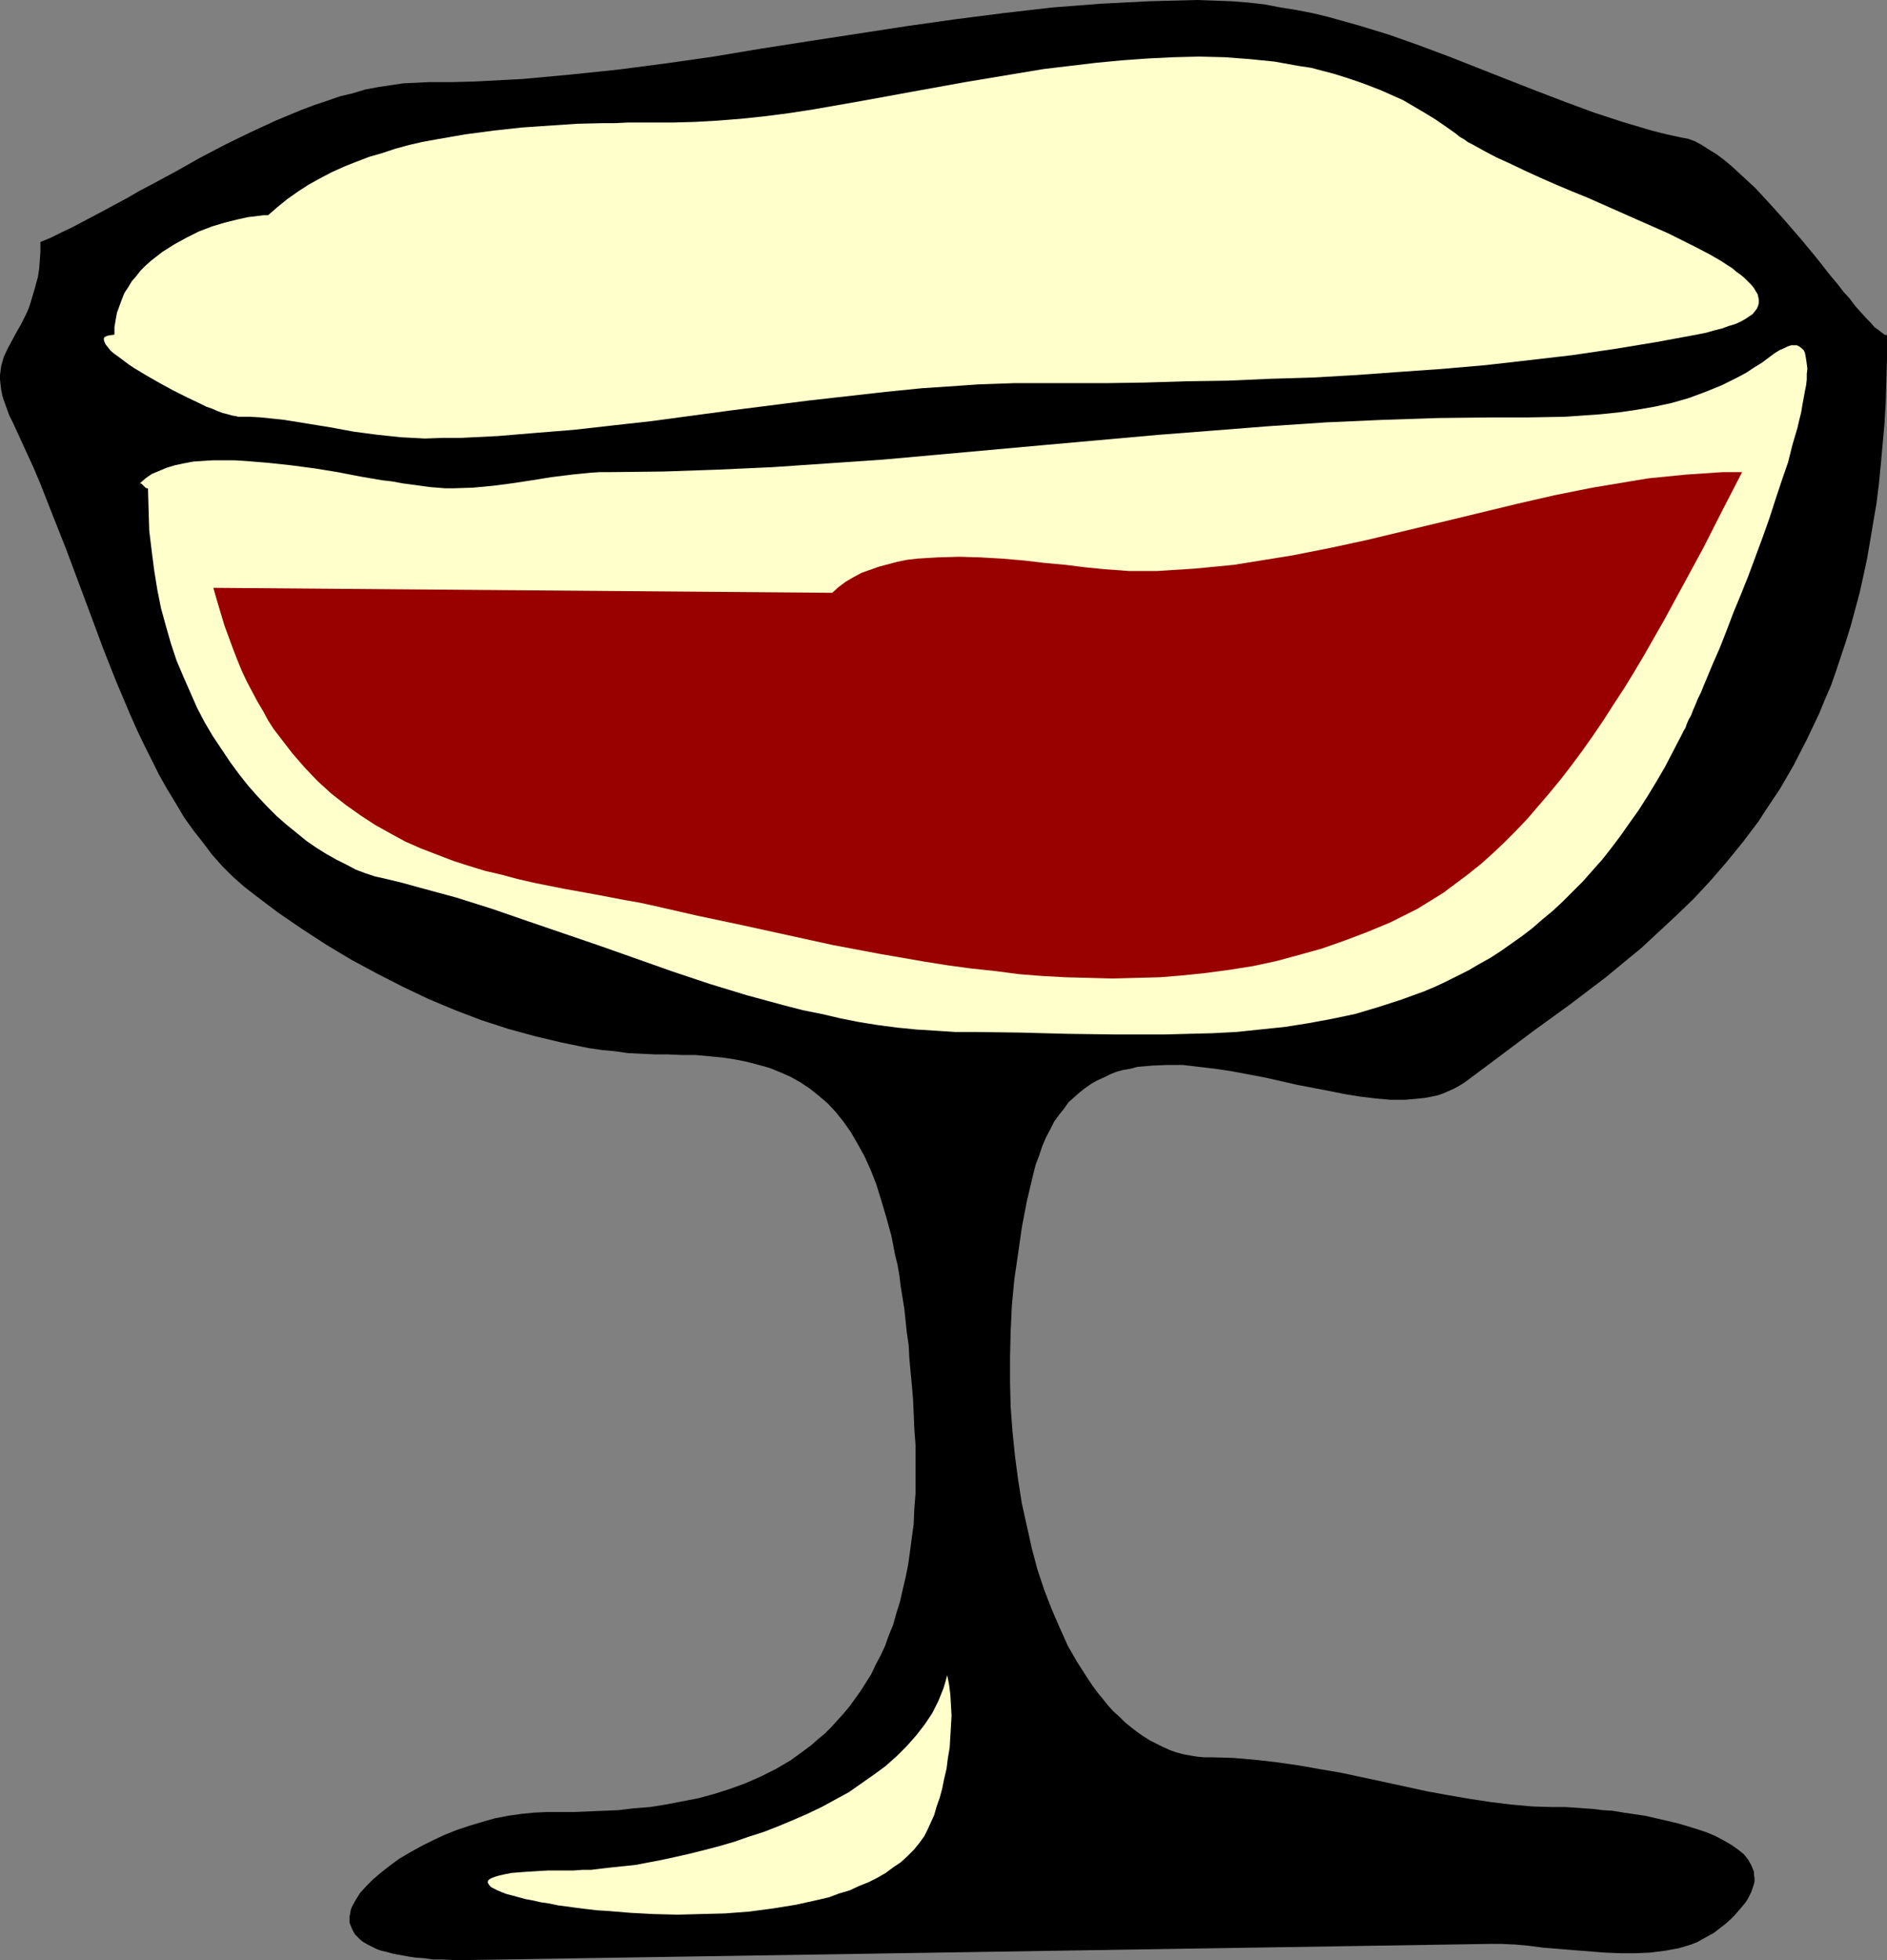
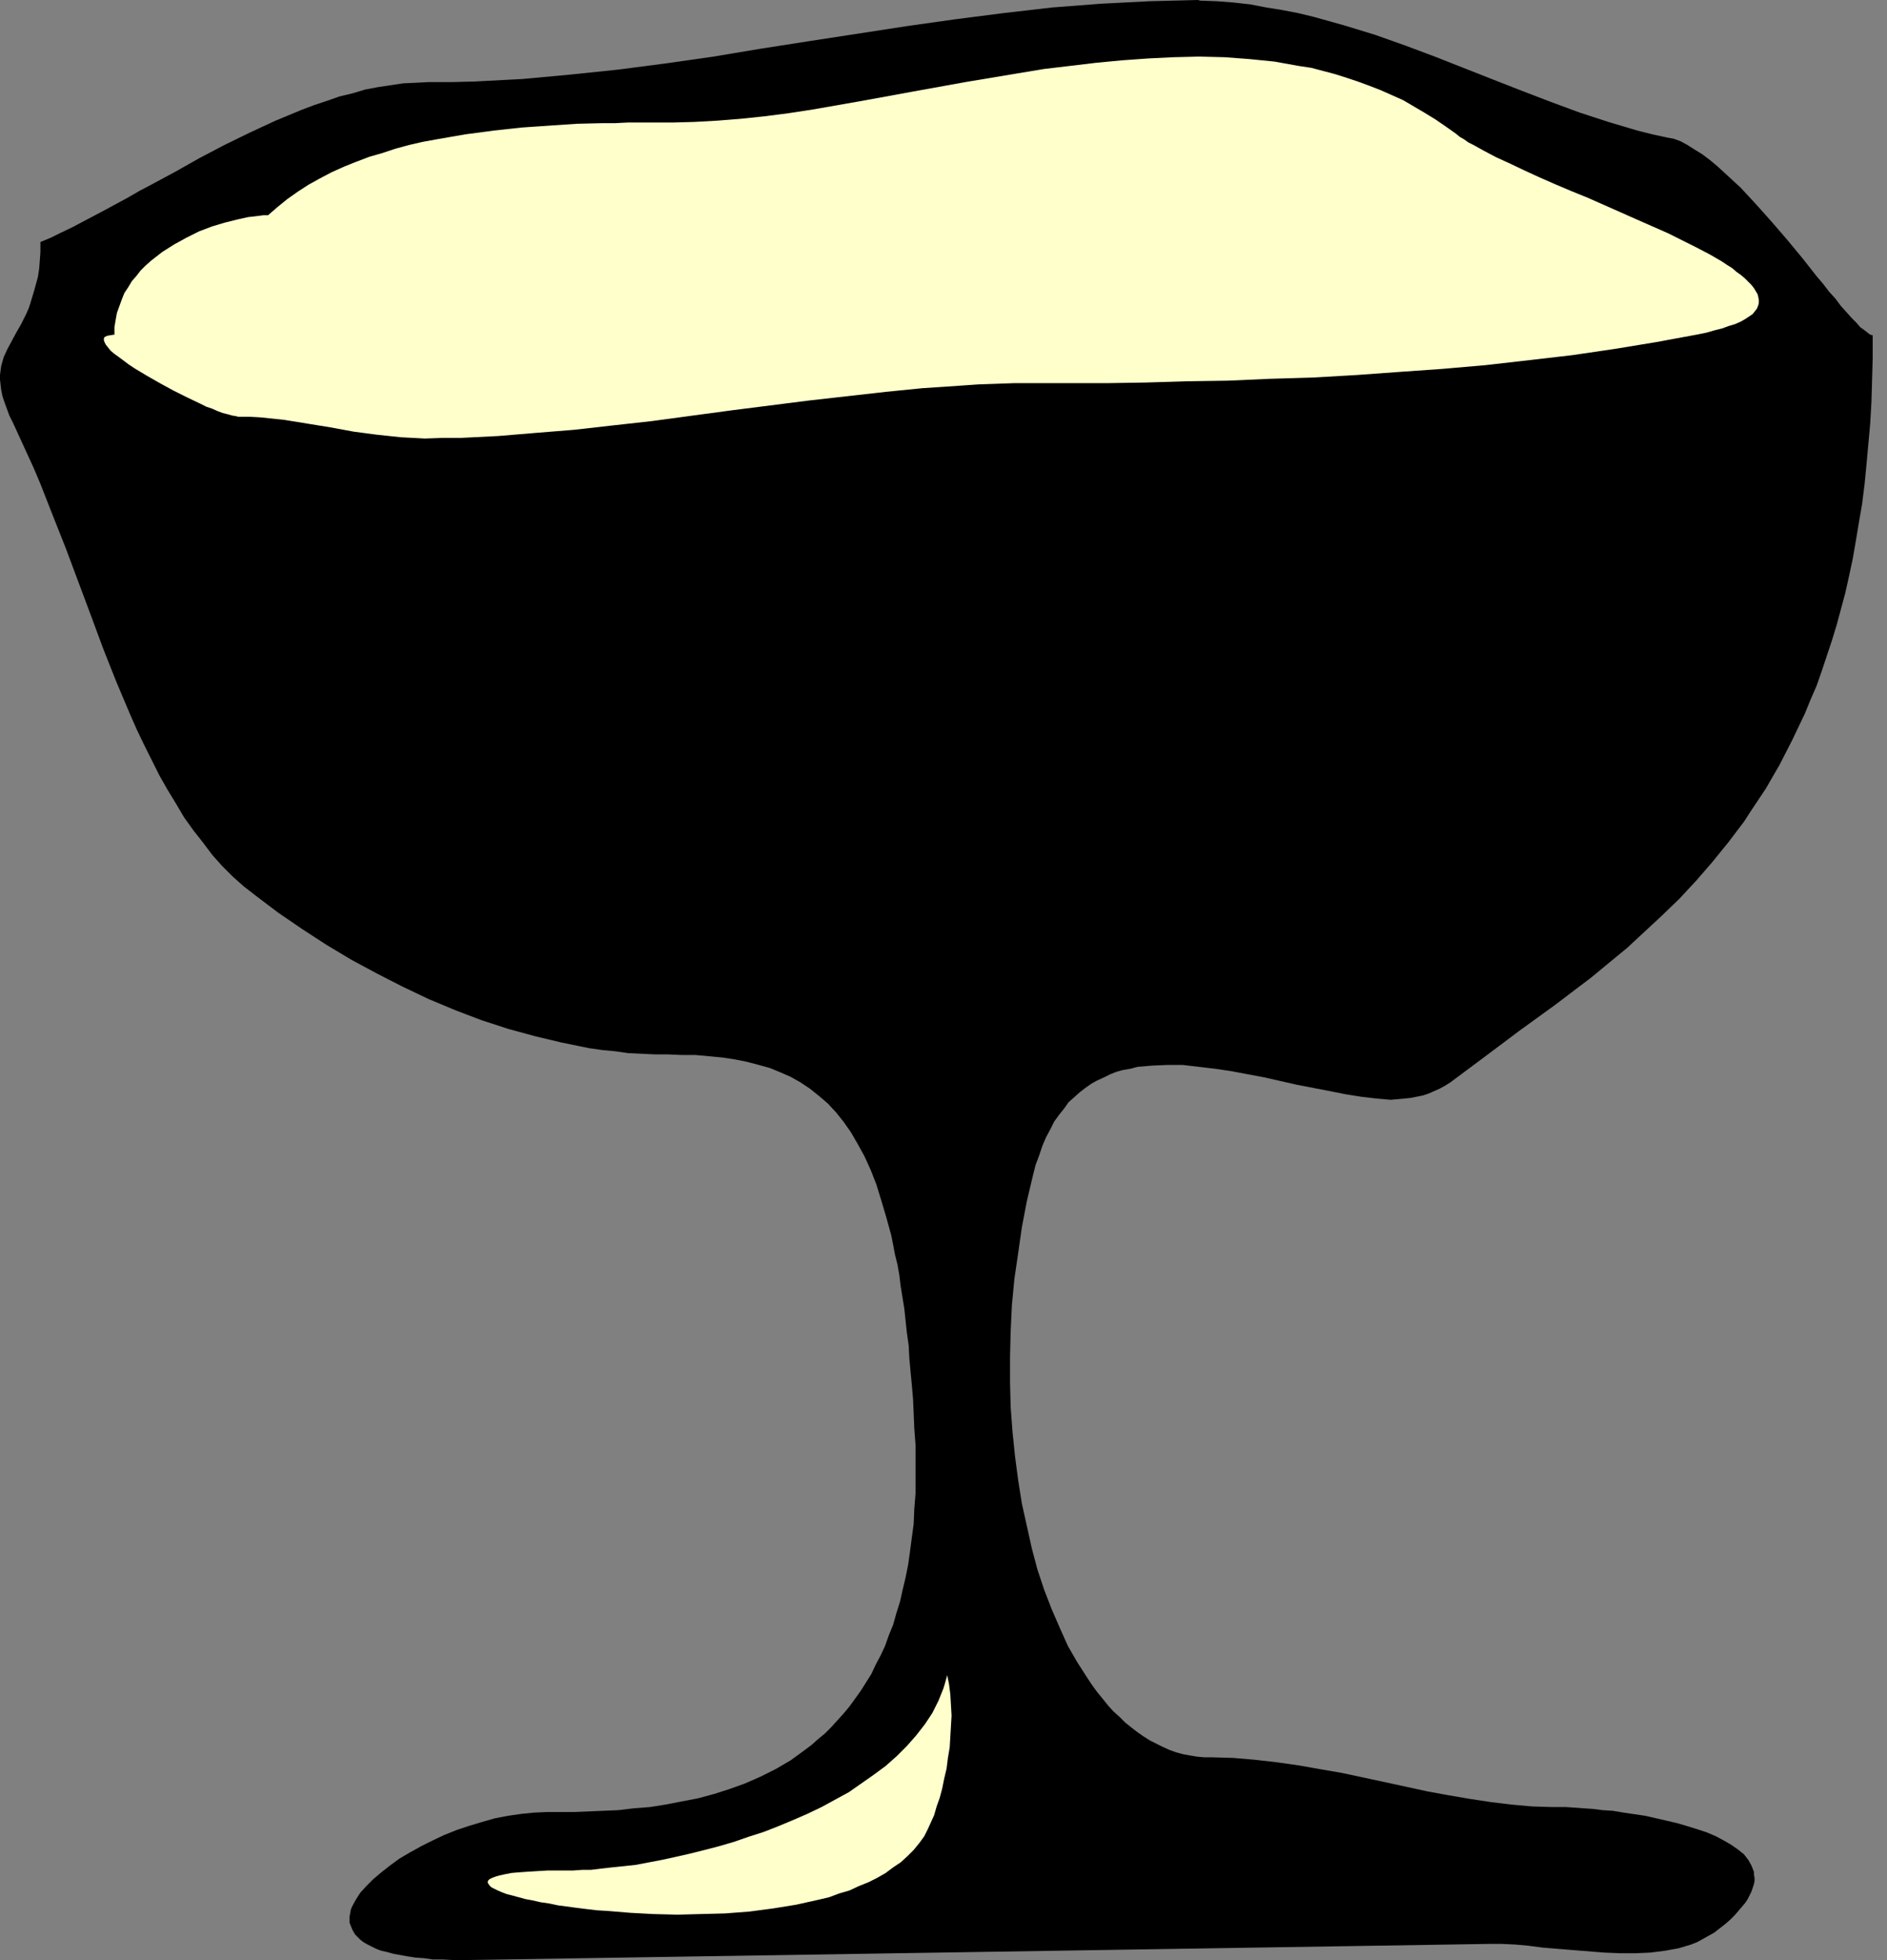
<svg xmlns="http://www.w3.org/2000/svg" xmlns:ns1="http://sodipodi.sourceforge.net/DTD/sodipodi-0.dtd" xmlns:ns2="http://www.inkscape.org/namespaces/inkscape" version="1.0" width="129.724mm" height="134.711mm" id="svg5" ns1:docname="Wine - Glass 20.wmf">
  <rect width="100%" height="100%" fill="#808080" stroke="none" />
  <ns1:namedview id="namedview5" pagecolor="#ffffff" bordercolor="#000000" borderopacity="0.25" ns2:showpageshadow="2" ns2:pageopacity="0.0" ns2:pagecheckerboard="0" ns2:deskcolor="#d1d1d1" ns2:document-units="mm" />
  <defs id="defs1">
    <pattern id="WMFhbasepattern" patternUnits="userSpaceOnUse" width="6" height="6" x="0" y="0" />
  </defs>
-   <path style="fill:#000000;fill-opacity:1;fill-rule:evenodd;stroke:none" d="m 403.353,469.396 -5.333,-0.162 -5.333,-0.485 -5.333,-0.646 -5.333,-0.808 -5.656,-0.969 -5.333,-0.969 -11.15,-2.424 -11.312,-2.424 -5.656,-0.969 -5.494,-0.969 -5.656,-0.808 -5.656,-0.646 -5.656,-0.485 -5.656,-0.162 h -1.939 l -1.778,-0.162 -1.939,-0.323 -1.778,-0.323 -1.778,-0.485 -1.778,-0.646 -1.778,-0.808 -1.616,-0.808 -1.616,-0.808 -1.778,-1.131 -1.616,-1.131 -1.454,-1.131 -1.616,-1.293 -1.454,-1.454 -1.616,-1.454 -1.454,-1.616 -1.293,-1.616 -1.454,-1.777 -1.293,-1.777 -1.293,-1.939 -2.586,-4.04 -2.424,-4.201 -2.101,-4.686 -2.101,-4.847 -1.939,-5.009 -1.778,-5.332 -1.454,-5.494 -1.293,-5.817 -1.293,-5.817 -0.97,-6.14 -0.808,-6.14 -0.646,-6.302 -0.485,-6.463 -0.162,-6.463 v -6.625 l 0.162,-6.625 0.323,-6.786 0.646,-6.786 0.97,-6.625 0.97,-6.786 1.293,-6.786 1.616,-6.786 0.646,-2.585 0.97,-2.585 0.808,-2.424 0.97,-2.262 1.131,-2.101 0.97,-1.939 1.293,-1.777 1.293,-1.616 1.131,-1.616 1.454,-1.293 1.454,-1.293 1.454,-1.131 1.616,-1.131 1.454,-0.808 1.778,-0.808 1.616,-0.808 1.616,-0.646 1.778,-0.485 1.939,-0.323 1.778,-0.485 1.939,-0.162 1.939,-0.162 3.878,-0.162 h 4.04 l 4.04,0.485 4.202,0.485 4.363,0.646 8.565,1.616 8.565,1.939 8.403,1.616 4.04,0.808 4.04,0.646 4.04,0.485 3.717,0.323 h 3.717 l 3.555,-0.323 1.616,-0.162 1.616,-0.323 1.616,-0.323 1.454,-0.485 1.454,-0.646 1.454,-0.646 1.454,-0.808 1.293,-0.808 8.888,-6.625 4.525,-3.393 4.525,-3.393 9.373,-6.786 4.686,-3.555 4.686,-3.555 4.686,-3.878 4.525,-3.716 4.525,-4.201 4.525,-4.201 4.525,-4.363 4.363,-4.686 4.202,-4.847 4.202,-5.171 4.04,-5.332 1.778,-2.747 1.939,-2.908 1.939,-2.908 3.555,-6.14 3.394,-6.625 3.232,-6.786 1.454,-3.555 1.616,-3.716 1.293,-3.716 1.293,-3.878 1.293,-3.878 1.293,-4.201 1.131,-4.201 1.131,-4.201 0.97,-4.363 0.97,-4.524 0.808,-4.686 0.808,-4.847 0.808,-4.686 0.646,-5.171 0.485,-5.009 0.485,-5.332 0.485,-5.332 0.323,-5.655 0.162,-5.494 0.162,-5.817 v -5.979 l -0.646,-0.162 -0.646,-0.485 -0.808,-0.646 -1.131,-0.808 -0.97,-1.131 -1.293,-1.293 -1.293,-1.454 -1.454,-1.616 -1.454,-1.939 -1.616,-1.777 -1.616,-2.101 -1.778,-2.101 -1.778,-2.262 -1.778,-2.262 -3.878,-4.686 -4.04,-4.686 -4.04,-4.524 -4.04,-4.363 -2.101,-1.939 -2.101,-1.939 -1.939,-1.777 -1.939,-1.616 -1.939,-1.454 -2.101,-1.293 -1.778,-1.131 -1.778,-0.969 -1.778,-0.646 -1.778,-0.323 -3.717,-0.808 -3.878,-0.969 -7.595,-2.262 -7.434,-2.424 -7.434,-2.747 -7.595,-2.908 -7.434,-2.908 -15.19,-5.979 -7.757,-2.908 -7.757,-2.747 -7.918,-2.424 -4.04,-1.131 -4.04,-1.131 -4.04,-0.969 -4.202,-0.808 -4.04,-0.646 -4.202,-0.808 -4.363,-0.485 -4.202,-0.323 -4.363,-0.162 L 311.241,0 l -6.302,0.162 -6.302,0.162 -6.302,0.323 -6.302,0.323 -12.605,0.969 -12.605,1.454 -12.605,1.616 -12.605,1.777 -25.21,3.878 -12.443,1.939 -12.605,2.101 -12.443,1.777 -12.443,1.616 -12.443,1.293 -12.282,1.131 -6.141,0.323 -6.141,0.323 -6.141,0.162 h -6.141 l -3.232,0.162 -3.232,0.162 -3.232,0.485 -3.232,0.485 -3.394,0.646 -3.232,0.969 -3.394,0.808 -3.232,1.131 -3.394,1.131 -3.394,1.293 -6.626,2.747 -6.626,3.07 -6.626,3.232 -6.464,3.393 -6.302,3.555 -6.302,3.393 -3.07,1.616 -3.07,1.777 -5.979,3.232 -5.818,3.07 -2.747,1.454 -2.747,1.293 -2.586,1.293 -2.747,1.131 v 2.585 l -0.162,2.262 -0.162,2.101 -0.323,2.101 -0.485,1.777 -0.485,1.777 -0.485,1.616 -0.485,1.616 -0.485,1.454 -0.646,1.454 -1.293,2.585 -1.293,2.262 -1.131,2.101 -1.131,2.101 -0.97,2.101 -0.646,2.262 L 0.162,96.141 0,97.434 v 1.131 l 0.162,1.454 0.162,1.293 0.323,1.616 0.485,1.454 0.646,1.777 0.646,1.777 0.97,1.939 1.778,3.878 1.778,3.878 1.778,3.878 1.778,4.201 3.232,8.241 3.394,8.564 6.464,17.289 3.232,8.725 3.394,8.564 3.555,8.402 1.778,4.04 1.939,4.04 1.939,3.878 1.939,3.878 2.101,3.716 2.262,3.716 2.101,3.555 2.424,3.393 2.424,3.07 2.424,3.232 2.586,2.908 2.747,2.747 2.909,2.585 2.909,2.262 5.979,4.524 6.141,4.201 6.464,4.201 6.464,3.878 6.626,3.555 6.626,3.393 6.787,3.232 6.949,2.908 6.787,2.585 6.949,2.262 7.11,1.939 6.787,1.616 7.11,1.454 3.394,0.485 3.394,0.323 3.394,0.485 3.394,0.162 3.394,0.162 h 3.394 l 3.717,0.162 h 3.555 l 3.555,0.323 3.394,0.323 3.232,0.485 3.232,0.646 3.07,0.808 2.909,0.808 2.747,1.131 2.586,1.131 2.586,1.454 2.424,1.616 2.424,1.939 2.262,1.939 2.101,2.262 1.939,2.424 1.939,2.747 1.778,3.07 1.778,3.232 1.616,3.555 1.454,3.716 1.293,4.201 1.293,4.363 1.293,4.686 0.485,2.424 0.485,2.585 0.646,2.585 0.485,2.747 0.323,2.747 0.97,5.979 0.323,3.07 0.323,3.07 0.485,3.393 0.162,3.232 0.323,3.555 0.323,3.393 0.323,3.716 0.162,3.716 0.162,3.878 0.323,4.363 v 4.363 4.201 4.04 l -0.323,4.04 -0.162,3.878 -0.485,3.555 -0.485,3.716 -0.485,3.393 -0.646,3.232 -0.808,3.393 -0.646,2.908 -0.97,3.07 -0.808,2.908 -1.131,2.747 -0.97,2.747 -1.131,2.424 -1.293,2.424 -1.131,2.424 -2.747,4.363 -2.909,4.04 -1.616,1.939 -1.616,1.777 -1.454,1.616 -1.778,1.777 -1.778,1.454 -1.616,1.454 -1.939,1.454 -3.555,2.585 -3.878,2.262 -3.878,1.939 -4.04,1.777 -4.04,1.454 -4.04,1.293 -4.202,1.131 -4.202,0.808 -4.202,0.808 -4.04,0.646 -4.202,0.323 -4.04,0.485 -3.878,0.162 -3.878,0.162 -3.878,0.162 h -3.555 -3.555 l -3.232,0.162 -3.232,0.323 -3.394,0.485 -3.394,0.646 -3.394,0.969 -3.232,0.97 -3.394,1.131 -3.232,1.293 -3.07,1.454 -2.909,1.454 -2.909,1.616 -2.747,1.616 -2.424,1.777 -2.262,1.777 -2.101,1.777 -1.778,1.777 -1.616,1.777 -1.131,1.777 -0.97,1.777 -0.323,0.808 -0.162,0.969 -0.162,0.808 v 0.808 0.808 l 0.323,0.808 0.323,0.808 0.323,0.646 0.485,0.808 0.646,0.646 0.646,0.646 0.808,0.646 1.131,0.646 0.97,0.485 1.293,0.646 1.293,0.485 1.454,0.323 1.778,0.485 1.778,0.323 1.778,0.323 2.101,0.323 2.262,0.162 2.262,0.323 h 2.586 l 2.747,0.162 h 2.747 l 266.478,-4.201 h 3.07 l 3.555,0.162 3.555,0.323 3.717,0.485 7.918,0.646 8.08,0.646 4.04,0.162 h 4.04 l 3.717,-0.162 3.878,-0.485 3.555,-0.646 1.616,-0.485 1.616,-0.485 1.616,-0.646 1.454,-0.808 1.454,-0.808 1.454,-0.808 1.454,-1.131 1.454,-1.131 1.293,-1.131 1.131,-1.131 0.97,-1.131 0.97,-1.131 0.808,-0.97 0.646,-0.969 0.485,-0.969 0.485,-0.97 0.323,-0.969 0.323,-0.969 0.162,-0.808 v -0.808 l -0.162,-0.97 v -0.646 l -0.323,-0.808 -0.323,-0.808 -0.808,-1.454 -1.131,-1.454 -1.616,-1.293 -1.616,-1.131 -1.939,-1.131 -2.101,-1.131 -2.262,-0.969 -2.424,-0.808 -2.586,-0.808 -2.747,-0.808 -2.747,-0.646 -5.656,-1.293 -5.494,-0.808 -2.909,-0.485 -2.586,-0.162 -2.586,-0.323 -2.424,-0.162 -2.262,-0.162 -2.262,-0.162 h -1.939 z" id="path1" />
+   <path style="fill:#000000;fill-opacity:1;fill-rule:evenodd;stroke:none" d="m 403.353,469.396 -5.333,-0.162 -5.333,-0.485 -5.333,-0.646 -5.333,-0.808 -5.656,-0.969 -5.333,-0.969 -11.15,-2.424 -11.312,-2.424 -5.656,-0.969 -5.494,-0.969 -5.656,-0.808 -5.656,-0.646 -5.656,-0.485 -5.656,-0.162 h -1.939 l -1.778,-0.162 -1.939,-0.323 -1.778,-0.323 -1.778,-0.485 -1.778,-0.646 -1.778,-0.808 -1.616,-0.808 -1.616,-0.808 -1.778,-1.131 -1.616,-1.131 -1.454,-1.131 -1.616,-1.293 -1.454,-1.454 -1.616,-1.454 -1.454,-1.616 -1.293,-1.616 -1.454,-1.777 -1.293,-1.777 -1.293,-1.939 -2.586,-4.04 -2.424,-4.201 -2.101,-4.686 -2.101,-4.847 -1.939,-5.009 -1.778,-5.332 -1.454,-5.494 -1.293,-5.817 -1.293,-5.817 -0.97,-6.14 -0.808,-6.14 -0.646,-6.302 -0.485,-6.463 -0.162,-6.463 v -6.625 l 0.162,-6.625 0.323,-6.786 0.646,-6.786 0.97,-6.625 0.97,-6.786 1.293,-6.786 1.616,-6.786 0.646,-2.585 0.97,-2.585 0.808,-2.424 0.97,-2.262 1.131,-2.101 0.97,-1.939 1.293,-1.777 1.293,-1.616 1.131,-1.616 1.454,-1.293 1.454,-1.293 1.454,-1.131 1.616,-1.131 1.454,-0.808 1.778,-0.808 1.616,-0.808 1.616,-0.646 1.778,-0.485 1.939,-0.323 1.778,-0.485 1.939,-0.162 1.939,-0.162 3.878,-0.162 h 4.04 l 4.04,0.485 4.202,0.485 4.363,0.646 8.565,1.616 8.565,1.939 8.403,1.616 4.04,0.808 4.04,0.646 4.04,0.485 3.717,0.323 l 3.555,-0.323 1.616,-0.162 1.616,-0.323 1.616,-0.323 1.454,-0.485 1.454,-0.646 1.454,-0.646 1.454,-0.808 1.293,-0.808 8.888,-6.625 4.525,-3.393 4.525,-3.393 9.373,-6.786 4.686,-3.555 4.686,-3.555 4.686,-3.878 4.525,-3.716 4.525,-4.201 4.525,-4.201 4.525,-4.363 4.363,-4.686 4.202,-4.847 4.202,-5.171 4.04,-5.332 1.778,-2.747 1.939,-2.908 1.939,-2.908 3.555,-6.14 3.394,-6.625 3.232,-6.786 1.454,-3.555 1.616,-3.716 1.293,-3.716 1.293,-3.878 1.293,-3.878 1.293,-4.201 1.131,-4.201 1.131,-4.201 0.97,-4.363 0.97,-4.524 0.808,-4.686 0.808,-4.847 0.808,-4.686 0.646,-5.171 0.485,-5.009 0.485,-5.332 0.485,-5.332 0.323,-5.655 0.162,-5.494 0.162,-5.817 v -5.979 l -0.646,-0.162 -0.646,-0.485 -0.808,-0.646 -1.131,-0.808 -0.97,-1.131 -1.293,-1.293 -1.293,-1.454 -1.454,-1.616 -1.454,-1.939 -1.616,-1.777 -1.616,-2.101 -1.778,-2.101 -1.778,-2.262 -1.778,-2.262 -3.878,-4.686 -4.04,-4.686 -4.04,-4.524 -4.04,-4.363 -2.101,-1.939 -2.101,-1.939 -1.939,-1.777 -1.939,-1.616 -1.939,-1.454 -2.101,-1.293 -1.778,-1.131 -1.778,-0.969 -1.778,-0.646 -1.778,-0.323 -3.717,-0.808 -3.878,-0.969 -7.595,-2.262 -7.434,-2.424 -7.434,-2.747 -7.595,-2.908 -7.434,-2.908 -15.19,-5.979 -7.757,-2.908 -7.757,-2.747 -7.918,-2.424 -4.04,-1.131 -4.04,-1.131 -4.04,-0.969 -4.202,-0.808 -4.04,-0.646 -4.202,-0.808 -4.363,-0.485 -4.202,-0.323 -4.363,-0.162 L 311.241,0 l -6.302,0.162 -6.302,0.162 -6.302,0.323 -6.302,0.323 -12.605,0.969 -12.605,1.454 -12.605,1.616 -12.605,1.777 -25.21,3.878 -12.443,1.939 -12.605,2.101 -12.443,1.777 -12.443,1.616 -12.443,1.293 -12.282,1.131 -6.141,0.323 -6.141,0.323 -6.141,0.162 h -6.141 l -3.232,0.162 -3.232,0.162 -3.232,0.485 -3.232,0.485 -3.394,0.646 -3.232,0.969 -3.394,0.808 -3.232,1.131 -3.394,1.131 -3.394,1.293 -6.626,2.747 -6.626,3.07 -6.626,3.232 -6.464,3.393 -6.302,3.555 -6.302,3.393 -3.07,1.616 -3.07,1.777 -5.979,3.232 -5.818,3.07 -2.747,1.454 -2.747,1.293 -2.586,1.293 -2.747,1.131 v 2.585 l -0.162,2.262 -0.162,2.101 -0.323,2.101 -0.485,1.777 -0.485,1.777 -0.485,1.616 -0.485,1.616 -0.485,1.454 -0.646,1.454 -1.293,2.585 -1.293,2.262 -1.131,2.101 -1.131,2.101 -0.97,2.101 -0.646,2.262 L 0.162,96.141 0,97.434 v 1.131 l 0.162,1.454 0.162,1.293 0.323,1.616 0.485,1.454 0.646,1.777 0.646,1.777 0.97,1.939 1.778,3.878 1.778,3.878 1.778,3.878 1.778,4.201 3.232,8.241 3.394,8.564 6.464,17.289 3.232,8.725 3.394,8.564 3.555,8.402 1.778,4.04 1.939,4.04 1.939,3.878 1.939,3.878 2.101,3.716 2.262,3.716 2.101,3.555 2.424,3.393 2.424,3.07 2.424,3.232 2.586,2.908 2.747,2.747 2.909,2.585 2.909,2.262 5.979,4.524 6.141,4.201 6.464,4.201 6.464,3.878 6.626,3.555 6.626,3.393 6.787,3.232 6.949,2.908 6.787,2.585 6.949,2.262 7.11,1.939 6.787,1.616 7.11,1.454 3.394,0.485 3.394,0.323 3.394,0.485 3.394,0.162 3.394,0.162 h 3.394 l 3.717,0.162 h 3.555 l 3.555,0.323 3.394,0.323 3.232,0.485 3.232,0.646 3.07,0.808 2.909,0.808 2.747,1.131 2.586,1.131 2.586,1.454 2.424,1.616 2.424,1.939 2.262,1.939 2.101,2.262 1.939,2.424 1.939,2.747 1.778,3.07 1.778,3.232 1.616,3.555 1.454,3.716 1.293,4.201 1.293,4.363 1.293,4.686 0.485,2.424 0.485,2.585 0.646,2.585 0.485,2.747 0.323,2.747 0.97,5.979 0.323,3.07 0.323,3.07 0.485,3.393 0.162,3.232 0.323,3.555 0.323,3.393 0.323,3.716 0.162,3.716 0.162,3.878 0.323,4.363 v 4.363 4.201 4.04 l -0.323,4.04 -0.162,3.878 -0.485,3.555 -0.485,3.716 -0.485,3.393 -0.646,3.232 -0.808,3.393 -0.646,2.908 -0.97,3.07 -0.808,2.908 -1.131,2.747 -0.97,2.747 -1.131,2.424 -1.293,2.424 -1.131,2.424 -2.747,4.363 -2.909,4.04 -1.616,1.939 -1.616,1.777 -1.454,1.616 -1.778,1.777 -1.778,1.454 -1.616,1.454 -1.939,1.454 -3.555,2.585 -3.878,2.262 -3.878,1.939 -4.04,1.777 -4.04,1.454 -4.04,1.293 -4.202,1.131 -4.202,0.808 -4.202,0.808 -4.04,0.646 -4.202,0.323 -4.04,0.485 -3.878,0.162 -3.878,0.162 -3.878,0.162 h -3.555 -3.555 l -3.232,0.162 -3.232,0.323 -3.394,0.485 -3.394,0.646 -3.394,0.969 -3.232,0.97 -3.394,1.131 -3.232,1.293 -3.07,1.454 -2.909,1.454 -2.909,1.616 -2.747,1.616 -2.424,1.777 -2.262,1.777 -2.101,1.777 -1.778,1.777 -1.616,1.777 -1.131,1.777 -0.97,1.777 -0.323,0.808 -0.162,0.969 -0.162,0.808 v 0.808 0.808 l 0.323,0.808 0.323,0.808 0.323,0.646 0.485,0.808 0.646,0.646 0.646,0.646 0.808,0.646 1.131,0.646 0.97,0.485 1.293,0.646 1.293,0.485 1.454,0.323 1.778,0.485 1.778,0.323 1.778,0.323 2.101,0.323 2.262,0.162 2.262,0.323 h 2.586 l 2.747,0.162 h 2.747 l 266.478,-4.201 h 3.07 l 3.555,0.162 3.555,0.323 3.717,0.485 7.918,0.646 8.08,0.646 4.04,0.162 h 4.04 l 3.717,-0.162 3.878,-0.485 3.555,-0.646 1.616,-0.485 1.616,-0.485 1.616,-0.646 1.454,-0.808 1.454,-0.808 1.454,-0.808 1.454,-1.131 1.454,-1.131 1.293,-1.131 1.131,-1.131 0.97,-1.131 0.97,-1.131 0.808,-0.97 0.646,-0.969 0.485,-0.969 0.485,-0.97 0.323,-0.969 0.323,-0.969 0.162,-0.808 v -0.808 l -0.162,-0.97 v -0.646 l -0.323,-0.808 -0.323,-0.808 -0.808,-1.454 -1.131,-1.454 -1.616,-1.293 -1.616,-1.131 -1.939,-1.131 -2.101,-1.131 -2.262,-0.969 -2.424,-0.808 -2.586,-0.808 -2.747,-0.808 -2.747,-0.646 -5.656,-1.293 -5.494,-0.808 -2.909,-0.485 -2.586,-0.162 -2.586,-0.323 -2.424,-0.162 -2.262,-0.162 -2.262,-0.162 h -1.939 z" id="path1" />
  <path style="fill:#ffffcc;fill-opacity:1;fill-rule:evenodd;stroke:none" d="m 69.65,55.907 2.424,-2.101 2.586,-2.101 2.747,-1.939 2.747,-1.777 2.909,-1.616 3.07,-1.616 3.232,-1.454 3.232,-1.293 3.394,-1.293 3.394,-0.969 3.394,-1.131 3.555,-0.969 3.555,-0.808 3.555,-0.646 7.434,-1.293 7.272,-0.969 7.434,-0.808 7.11,-0.485 7.11,-0.485 6.787,-0.162 h 3.232 l 3.232,-0.162 h 3.07 8.565 l 5.818,-0.162 5.818,-0.323 6.141,-0.485 6.141,-0.646 6.302,-0.808 6.302,-0.969 6.464,-1.131 6.464,-1.131 13.251,-2.424 13.413,-2.424 13.574,-2.262 6.787,-1.131 6.787,-0.808 6.787,-0.808 6.787,-0.646 6.787,-0.485 6.626,-0.323 6.626,-0.162 6.626,0.162 6.464,0.485 6.464,0.646 6.302,1.131 3.232,0.485 3.07,0.808 3.07,0.808 3.07,0.969 2.909,0.969 3.07,1.131 2.909,1.131 5.818,2.585 2.747,1.616 2.747,1.616 2.909,1.777 2.586,1.777 2.747,1.939 0.97,0.808 1.131,0.646 1.131,0.808 1.293,0.646 1.454,0.808 1.454,0.808 3.07,1.616 3.555,1.616 3.717,1.777 3.878,1.777 4.04,1.777 4.202,1.777 4.363,1.777 8.403,3.716 4.363,1.939 4.04,1.777 4.04,1.777 3.878,1.939 3.555,1.777 3.394,1.777 3.07,1.777 1.454,0.969 1.293,0.808 1.131,0.969 1.131,0.808 0.97,0.808 0.97,0.969 0.808,0.808 0.646,0.808 0.485,0.808 0.485,0.808 0.162,0.646 0.162,0.808 v 0.808 l -0.162,0.646 -0.323,0.808 -0.485,0.646 -0.646,0.808 -0.97,0.646 -0.97,0.646 -1.131,0.646 -1.454,0.646 -1.616,0.485 -1.778,0.646 -1.939,0.485 -2.262,0.646 -2.424,0.485 -10.504,1.939 -10.827,1.777 -10.989,1.616 -11.15,1.293 -11.312,1.293 -11.15,0.969 -11.474,0.808 -11.15,0.808 -11.312,0.646 -10.989,0.323 -10.989,0.485 -10.827,0.162 -10.504,0.323 -10.181,0.162 h -10.019 -9.534 -4.525 l -4.525,0.162 -4.686,0.162 -4.686,0.323 -9.696,0.646 -9.696,0.97 -10.019,1.131 -10.019,1.131 -20.362,2.585 -20.362,2.747 -10.181,1.131 -10.019,1.131 -10.019,0.808 -9.696,0.808 -9.696,0.485 h -4.686 l -4.686,0.162 -3.07,-0.162 -3.07,-0.162 -6.141,-0.646 -6.141,-0.808 -6.141,-1.131 -5.979,-0.97 -5.979,-0.969 -6.141,-0.646 -2.909,-0.162 H 61.893 l -0.646,-0.162 -0.97,-0.162 -1.131,-0.323 -1.293,-0.323 -1.293,-0.485 -1.454,-0.646 -1.454,-0.485 -1.616,-0.808 -3.394,-1.616 -3.555,-1.777 -3.555,-1.939 -3.394,-1.939 -3.232,-1.939 -1.454,-0.969 -1.293,-0.969 -1.293,-0.969 -1.131,-0.808 -0.97,-0.808 -0.646,-0.808 -0.646,-0.808 -0.323,-0.646 -0.162,-0.485 v -0.485 l 0.162,-0.323 0.646,-0.323 0.808,-0.162 1.131,-0.162 V 84.992 l 0.323,-1.939 0.323,-1.777 0.646,-1.777 0.646,-1.777 0.646,-1.616 0.97,-1.454 0.97,-1.616 1.131,-1.293 1.131,-1.454 1.293,-1.293 1.454,-1.293 2.909,-2.262 3.07,-1.939 3.232,-1.777 3.232,-1.616 3.394,-1.293 3.232,-0.969 3.232,-0.808 2.909,-0.646 1.454,-0.162 2.586,-0.323 z" id="path2" />
-   <path style="fill:#ffffcc;fill-opacity:1;fill-rule:evenodd;stroke:none" d="m 158.368,122.641 14.059,-0.162 14.059,-0.485 14.221,-0.646 14.221,-0.97 14.221,-0.969 14.382,-1.293 28.603,-2.585 28.926,-2.585 14.544,-1.131 14.382,-1.131 14.544,-0.969 14.544,-0.646 14.544,-0.485 14.706,-0.162 h 8.888 l 9.211,-0.162 4.686,-0.323 4.686,-0.323 4.686,-0.485 4.525,-0.646 4.686,-0.808 4.525,-0.97 4.525,-1.293 4.363,-1.616 4.363,-1.777 4.202,-2.101 2.101,-1.131 1.939,-1.293 2.101,-1.293 1.939,-1.454 1.293,-0.969 1.293,-0.808 1.131,-0.485 0.97,-0.485 0.97,-0.323 h 0.808 0.646 l 0.646,0.323 0.646,0.485 0.485,0.485 0.323,0.646 0.162,0.808 0.162,0.969 0.162,1.131 0.162,1.293 -0.162,1.293 v 1.454 l -0.162,1.454 -0.323,1.616 -0.323,1.777 -0.323,1.777 -0.323,1.939 -0.485,1.939 -0.485,2.101 -1.293,4.363 -1.131,4.524 -1.616,4.686 -1.616,4.847 -1.616,5.009 -1.778,5.009 -3.717,10.018 -1.939,4.847 -1.939,4.686 -1.778,4.686 -1.778,4.524 -1.778,4.04 -1.616,3.878 -0.808,1.939 -0.646,1.616 -0.808,1.616 -0.646,1.616 -0.646,1.454 -0.485,1.293 -0.646,1.131 -0.485,1.131 -0.323,0.97 -0.485,0.808 -0.323,0.646 -0.323,0.646 -2.101,4.04 -2.101,4.04 -2.262,3.878 -2.262,3.716 -2.262,3.555 -2.424,3.393 -2.262,3.232 -2.424,3.232 -2.424,3.07 -2.586,2.908 -2.424,2.747 -2.586,2.585 -2.586,2.585 -2.586,2.424 -2.747,2.262 -2.586,2.262 -2.747,2.101 -2.747,1.939 -2.747,1.939 -2.747,1.777 -2.909,1.616 -2.747,1.616 -2.909,1.454 -2.909,1.454 -2.747,1.293 -3.07,1.293 -5.818,2.101 -5.979,1.939 -5.979,1.777 -6.141,1.293 -6.141,1.131 -6.141,0.969 -6.302,0.646 -6.141,0.646 -6.302,0.323 -6.302,0.162 -6.141,0.162 h -12.605 l -12.282,-0.162 -6.302,-0.162 -5.979,-0.162 -12.12,-0.162 h -5.01 l -5.01,-0.323 -5.171,-0.323 -4.848,-0.485 -5.01,-0.646 -5.01,-0.808 -4.848,-0.969 -4.848,-1.131 -4.848,-0.969 -5.01,-1.293 -9.534,-2.585 -9.534,-2.908 -9.696,-3.232 -18.746,-6.625 -18.907,-6.463 -9.373,-3.232 -9.211,-2.908 -9.534,-2.585 -4.686,-1.293 -4.686,-1.131 -2.262,-0.485 -2.424,-0.808 -2.586,-0.969 -2.424,-1.293 -2.586,-1.293 -2.586,-1.454 -2.586,-1.616 -2.586,-1.777 -2.586,-2.101 -2.586,-2.101 -2.586,-2.262 -2.586,-2.585 -2.424,-2.585 -2.424,-2.747 -2.424,-3.07 -2.262,-3.07 -2.262,-3.393 -2.262,-3.393 -2.101,-3.555 -1.939,-3.716 -1.778,-4.04 -1.778,-4.04 -1.778,-4.201 -1.454,-4.363 -1.293,-4.524 -1.293,-4.686 -0.97,-4.847 -0.808,-5.009 -0.646,-5.009 -0.646,-5.332 -0.162,-5.332 -0.162,-5.655 h -0.323 l -0.323,-0.162 -0.97,-0.97 -0.323,-0.162 h -0.162 l 1.454,-1.293 1.616,-1.131 1.939,-0.808 1.939,-0.808 2.101,-0.646 2.262,-0.485 2.586,-0.485 2.424,-0.162 2.586,-0.162 h 2.747 2.909 l 2.747,0.162 5.979,0.485 5.979,0.646 6.141,0.808 5.979,0.969 5.818,1.131 5.656,0.969 2.747,0.323 2.586,0.485 2.424,0.323 2.424,0.323 2.262,0.323 2.101,0.162 1.939,0.162 h 1.939 l 5.171,-0.162 5.171,-0.485 5.01,-0.646 5.333,-0.808 5.01,-0.808 5.171,-0.646 4.848,-0.485 2.424,-0.162 z" id="path3" />
-   <path style="fill:#990000;fill-opacity:1;fill-rule:evenodd;stroke:none" d="m 216.221,153.988 -160.792,-1.293 0.97,3.393 0.97,3.232 0.97,3.232 1.131,3.07 1.131,3.07 1.131,2.908 1.131,2.747 1.293,2.747 2.747,5.171 1.454,2.424 1.293,2.424 1.454,2.262 1.616,2.101 1.616,2.101 1.616,2.101 3.232,3.716 3.394,3.555 3.555,3.232 3.717,2.908 3.878,2.747 3.717,2.424 4.04,2.262 3.878,2.101 4.04,1.777 4.202,1.616 4.202,1.616 4.04,1.293 4.202,1.293 4.202,0.969 4.202,1.131 4.202,0.969 8.08,1.616 8.08,1.454 7.595,1.454 3.717,0.646 3.717,0.808 11.312,2.585 11.474,2.424 11.797,2.585 11.797,2.585 11.958,2.262 12.12,2.101 6.141,0.97 5.979,0.808 6.141,0.646 6.141,0.808 6.141,0.485 5.979,0.323 6.141,0.162 6.141,0.162 6.141,-0.162 6.141,-0.162 5.979,-0.485 6.141,-0.646 5.979,-0.808 6.141,-0.969 5.979,-1.293 5.979,-1.616 5.818,-1.616 5.979,-2.101 5.979,-2.262 5.818,-2.424 3.555,-1.777 3.555,-1.777 3.394,-2.101 3.394,-2.101 3.232,-2.424 3.232,-2.424 3.232,-2.585 3.07,-2.747 3.07,-2.908 3.07,-3.07 2.909,-3.07 2.909,-3.393 2.909,-3.393 2.909,-3.555 2.747,-3.555 2.747,-3.716 2.747,-3.878 2.747,-4.04 2.586,-4.04 2.747,-4.201 2.586,-4.201 2.586,-4.363 5.171,-9.049 5.01,-9.21 5.171,-9.533 5.01,-9.857 5.171,-10.018 h -5.01 l -4.848,0.323 -4.848,0.323 -4.848,0.485 -4.848,0.485 -4.848,0.808 -9.696,1.616 -9.696,1.939 -9.858,2.262 -19.392,4.686 -19.554,4.686 -9.696,2.101 -9.858,1.939 -10.019,1.616 -5.01,0.808 -5.01,0.485 -5.01,0.485 -5.01,0.323 -5.01,0.323 h -5.171 -1.939 l -2.101,-0.162 -2.262,-0.162 -2.262,-0.162 -4.848,-0.485 -5.171,-0.646 -5.333,-0.485 -5.494,-0.646 -5.656,-0.485 -5.656,-0.323 -5.494,-0.162 -5.494,0.162 -2.747,0.162 -2.586,0.162 -2.747,0.323 -2.424,0.485 -2.424,0.646 -2.424,0.646 -2.262,0.808 -2.262,0.808 -2.101,1.131 -1.939,1.131 -1.939,1.454 z" id="path4" />
  <path style="fill:#ffffcc;fill-opacity:1;fill-rule:evenodd;stroke:none" d="m 241.107,475.052 -0.97,1.939 -1.293,1.777 -1.454,1.777 -1.616,1.616 -1.778,1.616 -1.939,1.293 -1.939,1.454 -2.262,1.293 -2.262,1.131 -2.424,0.97 -2.424,1.131 -2.747,0.808 -2.586,0.969 -2.747,0.646 -2.909,0.646 -2.909,0.646 -5.979,0.969 -6.141,0.808 -6.302,0.485 -6.302,0.162 -6.141,0.162 -6.302,-0.162 -5.979,-0.323 -5.818,-0.485 -2.747,-0.162 -2.747,-0.323 -2.586,-0.323 -2.424,-0.323 -2.424,-0.323 -2.262,-0.485 -2.262,-0.323 -2.101,-0.485 -1.778,-0.323 -1.778,-0.485 -1.778,-0.485 -1.293,-0.323 -1.293,-0.485 -1.131,-0.485 -0.97,-0.485 -0.646,-0.323 -0.485,-0.485 -0.323,-0.485 -0.162,-0.323 0.162,-0.485 0.323,-0.323 0.646,-0.323 0.808,-0.323 1.131,-0.323 1.454,-0.323 1.616,-0.323 1.939,-0.162 2.262,-0.162 2.586,-0.162 2.747,-0.162 h 3.232 3.394 l 2.262,-0.162 h 2.262 l 2.586,-0.323 2.909,-0.323 3.07,-0.323 3.07,-0.323 3.394,-0.646 3.394,-0.646 3.717,-0.808 3.555,-0.808 3.878,-0.969 3.717,-0.969 3.878,-1.131 3.717,-1.293 4.04,-1.293 3.717,-1.454 3.878,-1.616 3.717,-1.616 3.717,-1.777 3.555,-1.939 3.555,-1.939 3.232,-2.262 3.232,-2.262 3.07,-2.262 2.909,-2.585 2.586,-2.585 2.424,-2.747 2.262,-2.908 1.939,-2.908 1.616,-3.232 1.293,-3.232 0.485,-1.616 0.485,-1.777 0.485,2.424 0.323,2.585 0.162,2.747 0.162,2.747 -0.162,2.747 -0.162,2.747 -0.162,2.747 -0.485,2.908 -0.323,2.585 -0.646,2.747 -0.485,2.424 -0.646,2.424 -0.808,2.262 -0.646,2.262 -0.808,1.777 z" id="path5" />
</svg>